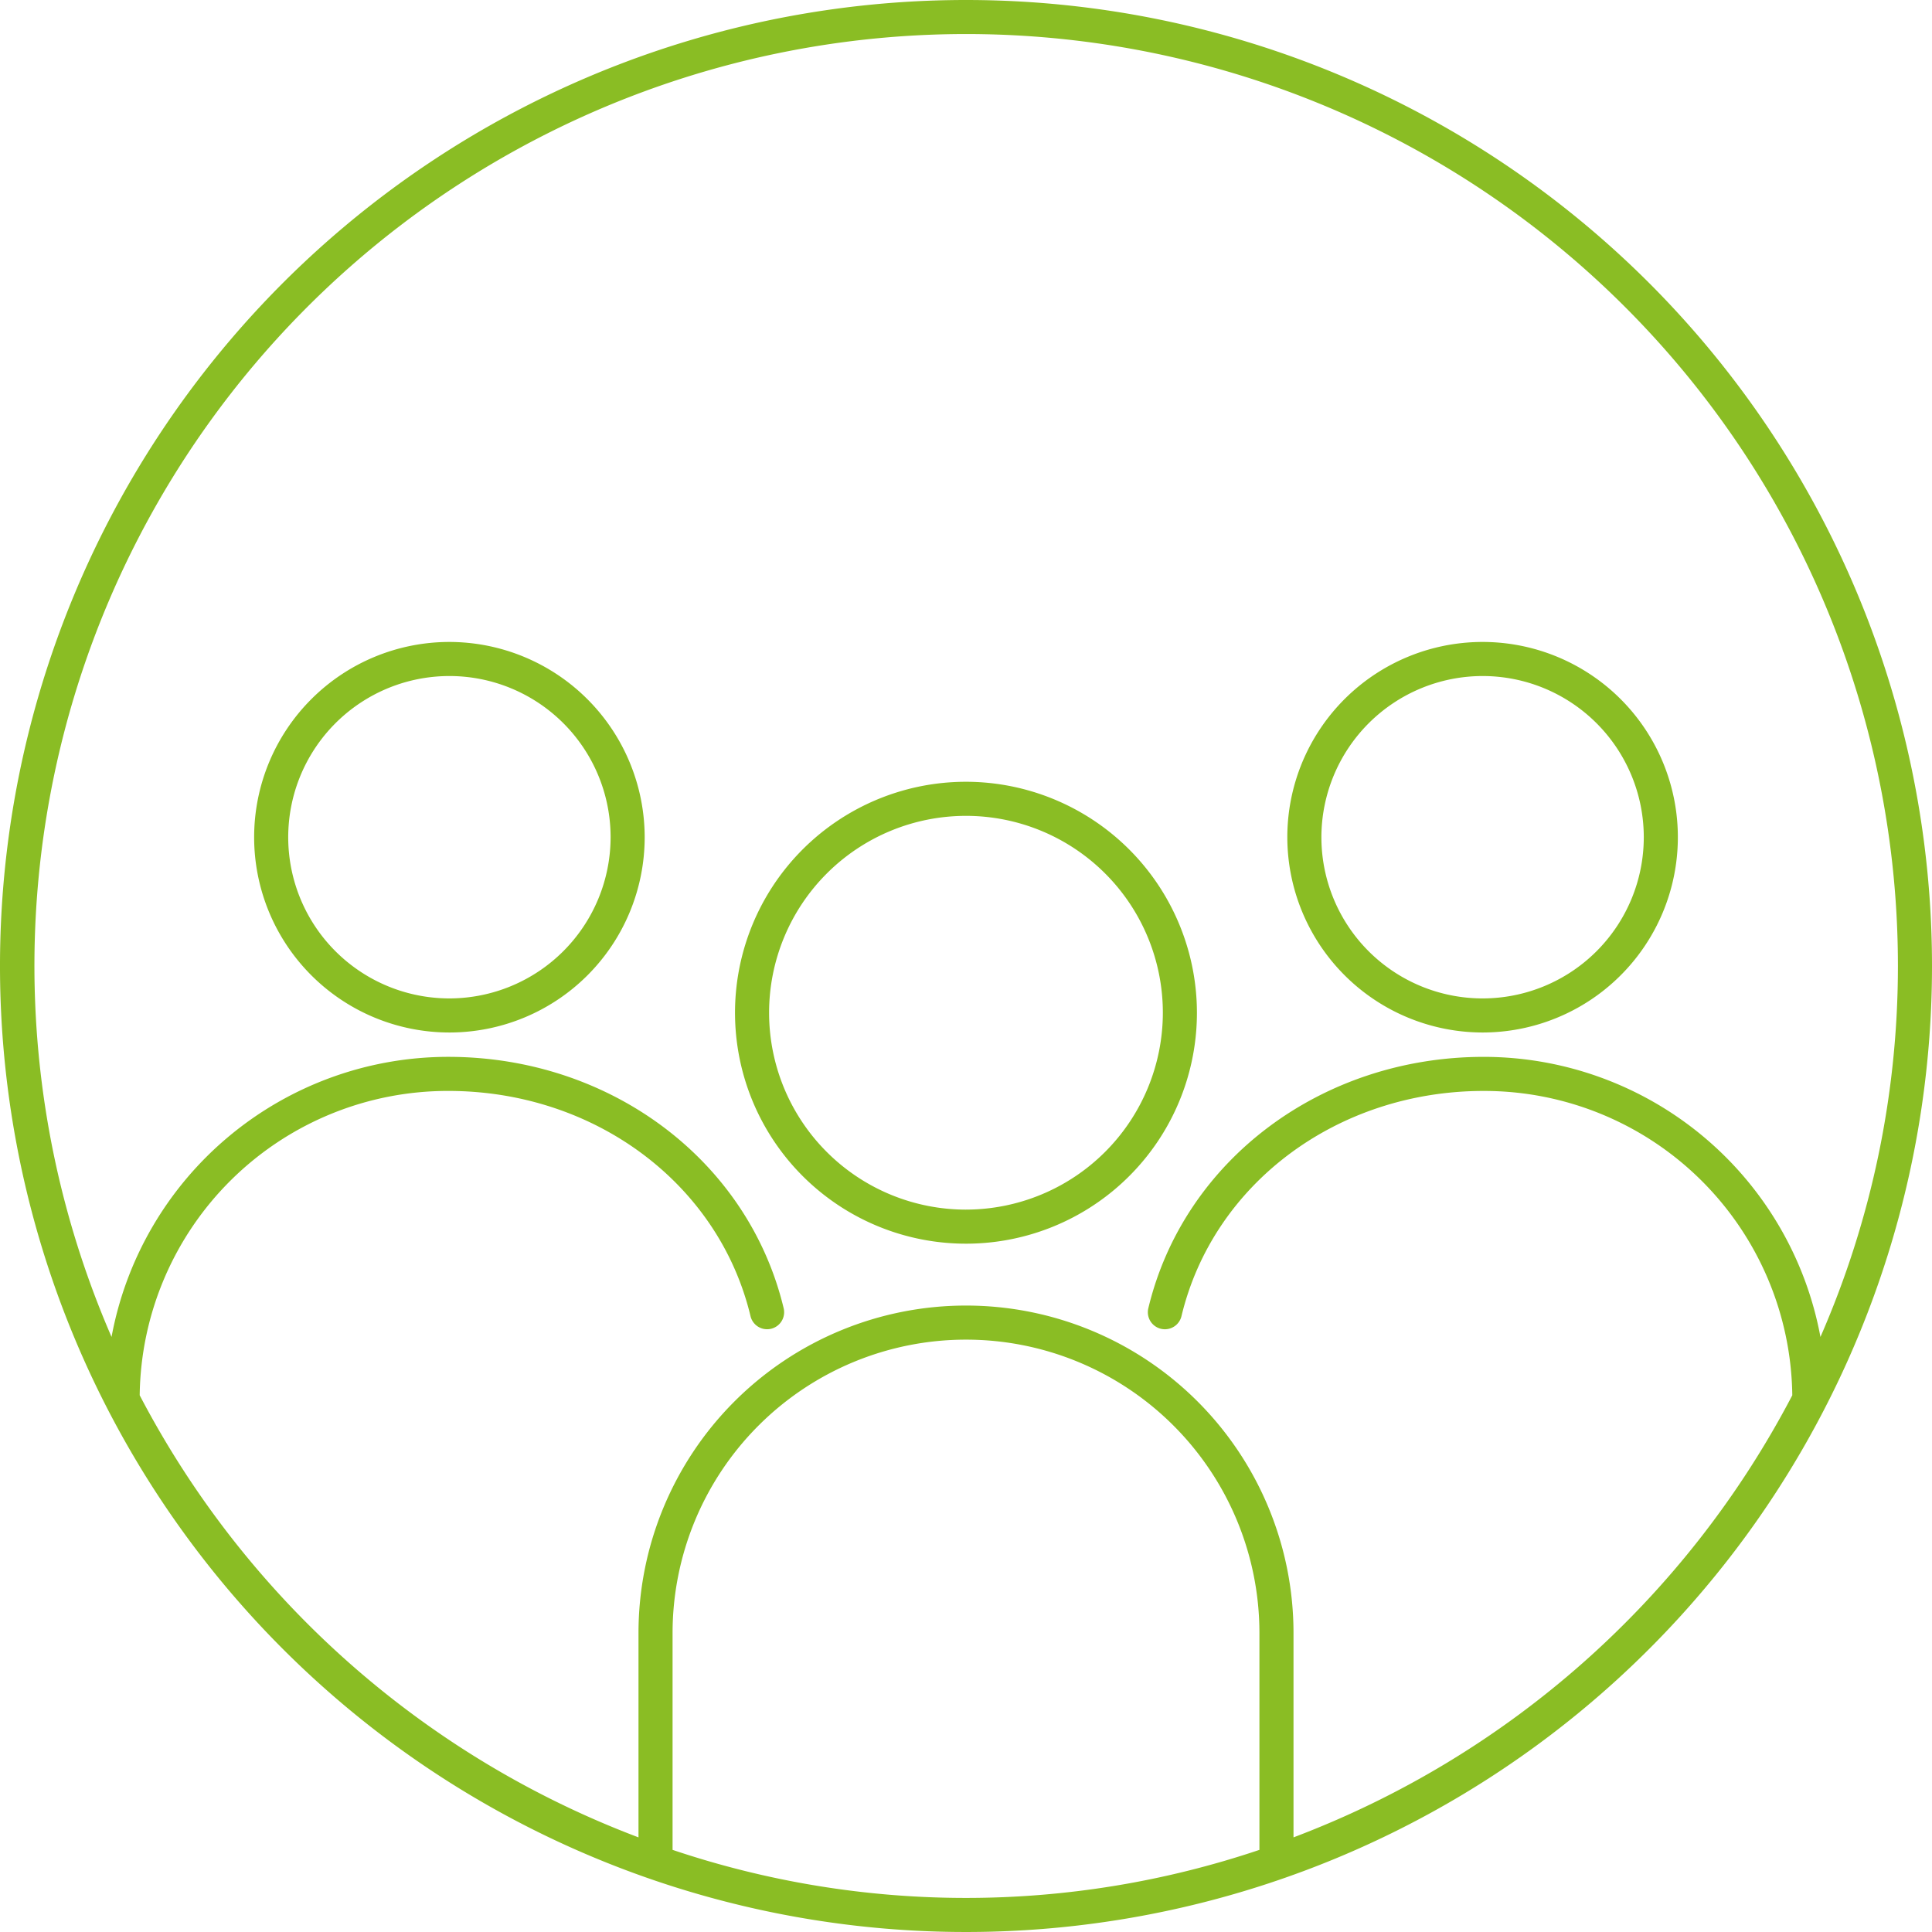
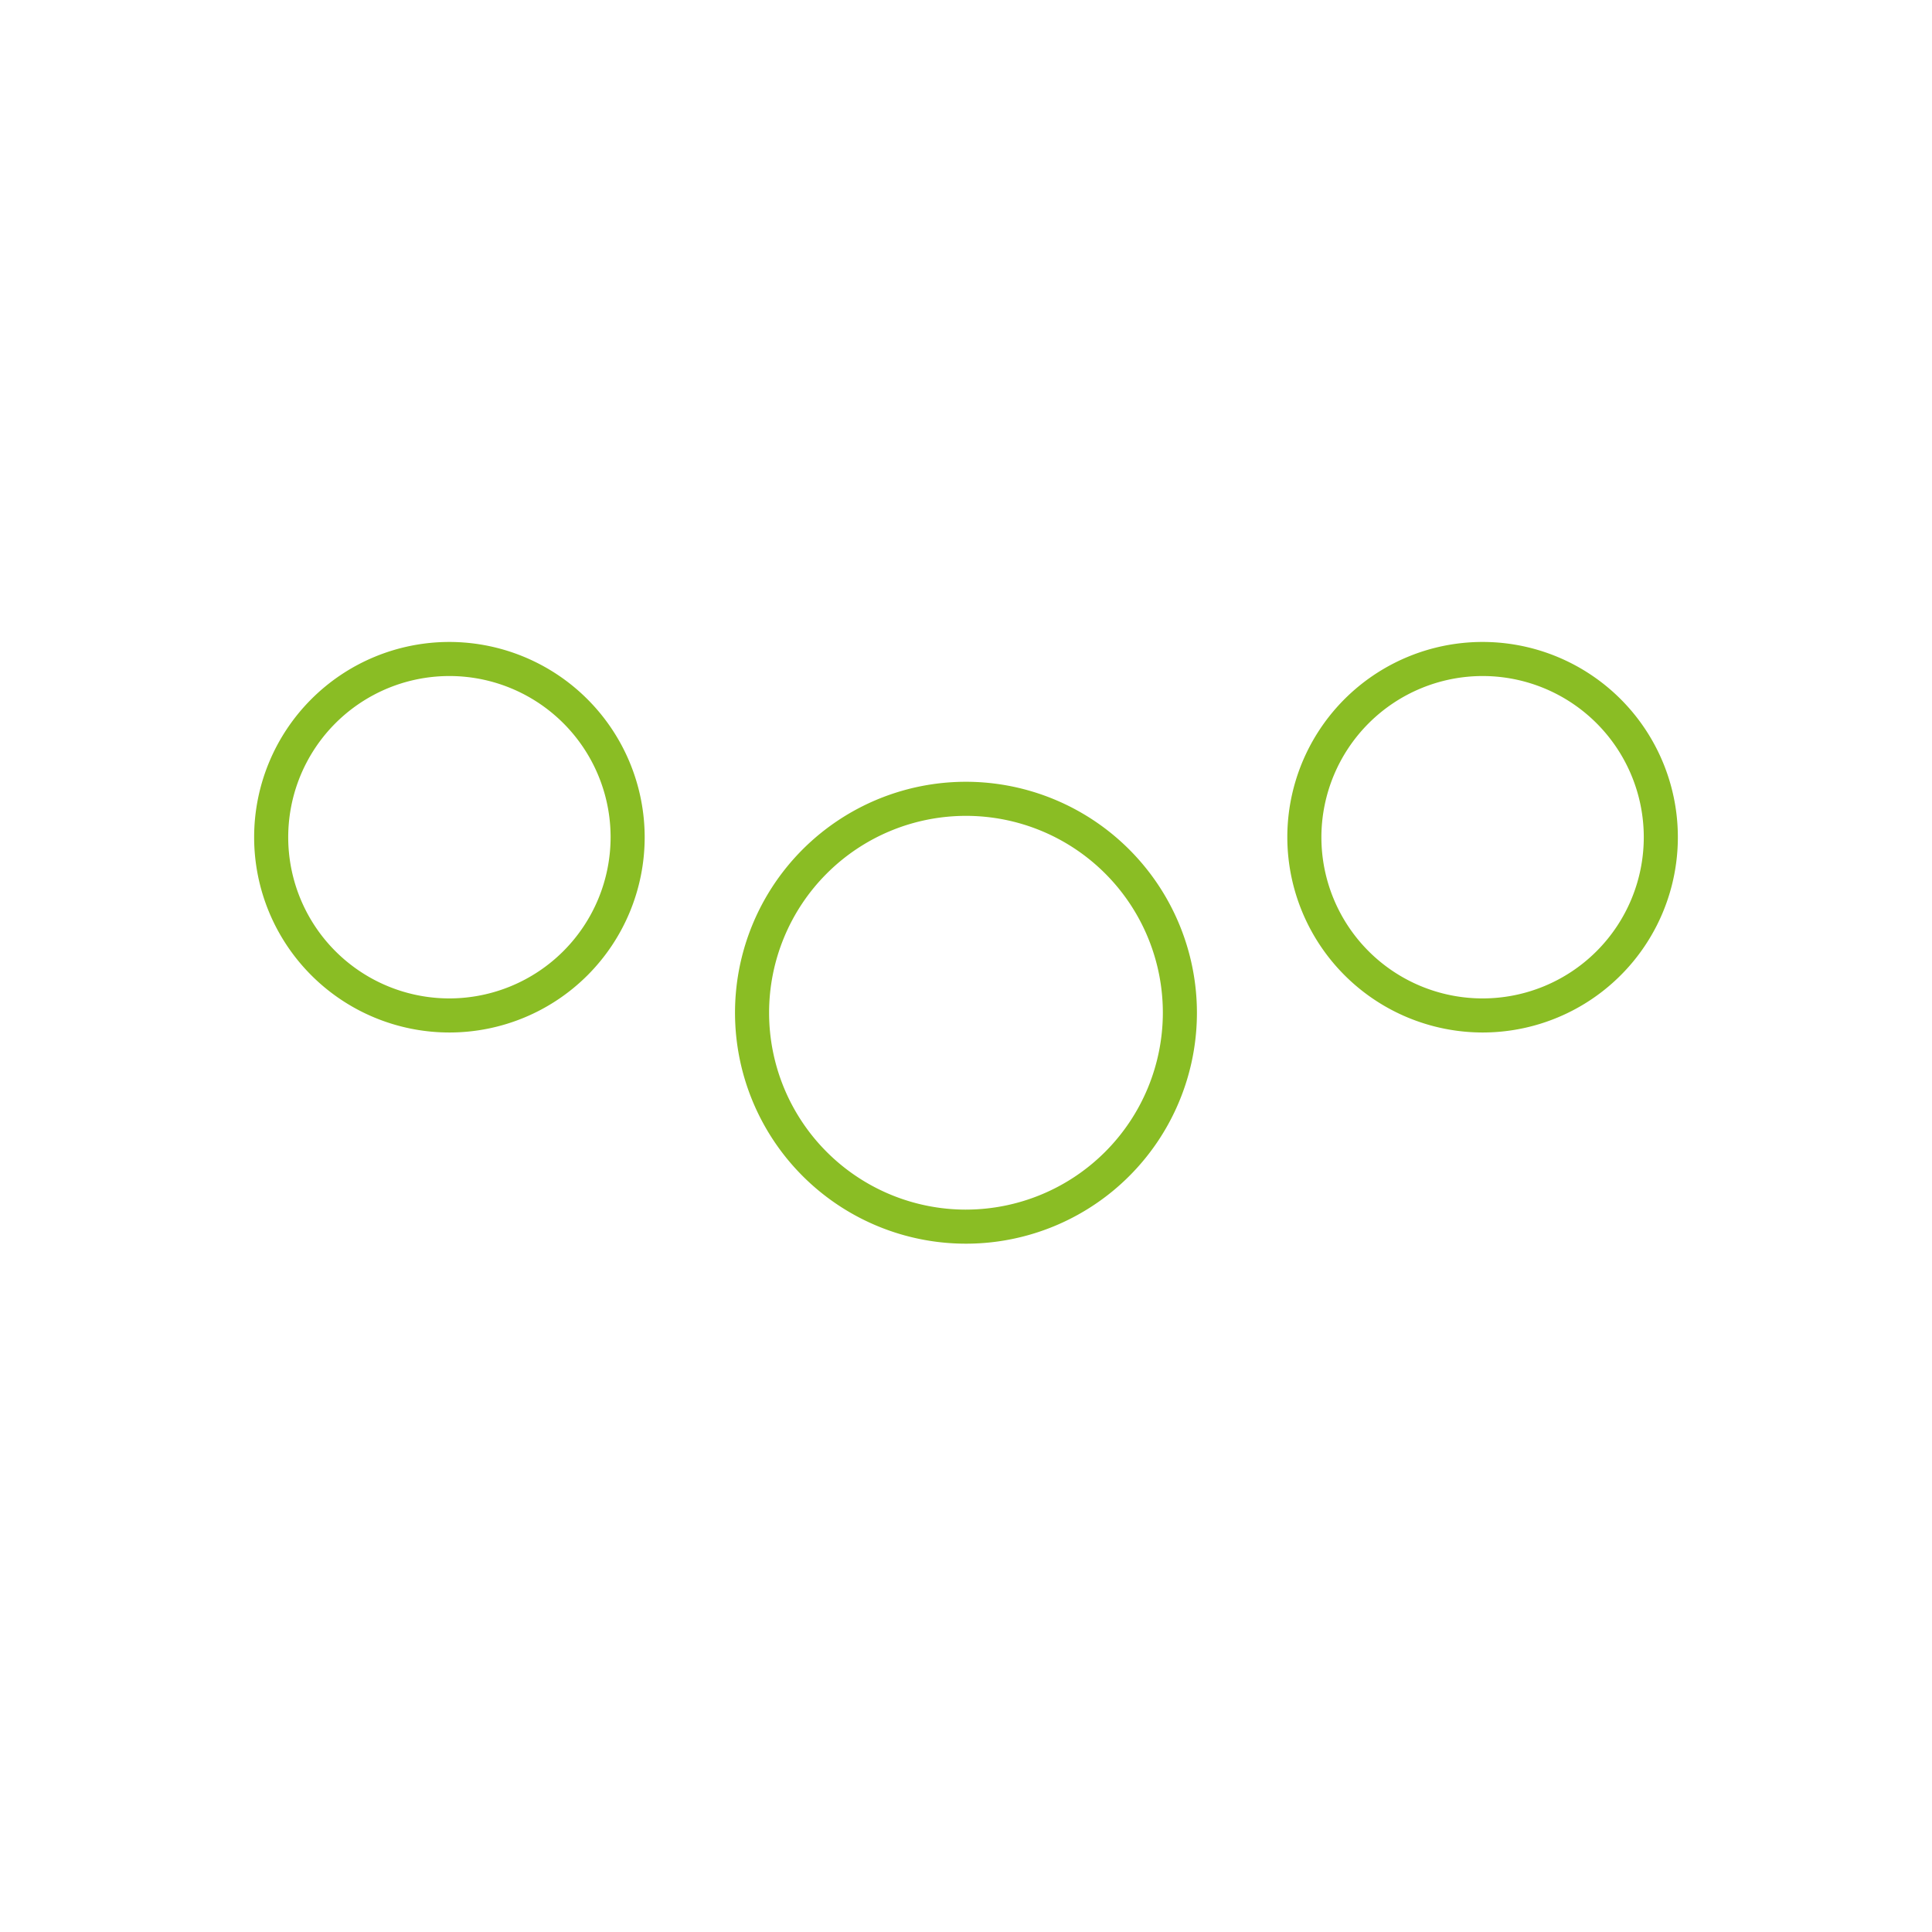
<svg xmlns="http://www.w3.org/2000/svg" viewBox="0 0 141.732 141.732">
  <defs>
    <style>.cls-1{fill:#8abd24;}</style>
  </defs>
  <g id="Livello_2" data-name="Livello 2">
    <g id="Nuove">
-       <path class="cls-1" d="M70.866,0a70.866,70.866,0,1,0,70.866,70.866A70.866,70.866,0,0,0,70.866,0ZM49.34,135.707V119.802a21.526,21.526,0,1,1,43.052,0v15.905a67.475,67.475,0,0,1-43.052,0ZM94.892,134.79v-14.988a24.026,24.026,0,1,0-48.052,0V134.79a68.665,68.665,0,0,1-36.592-32.432A22.604,22.604,0,0,1,32.89,80.031c10.723,0,19.839,6.794,22.168,16.523a1.25,1.25,0,1,0,2.432-.581C54.887,85.114,44.77,77.531,32.89,77.531A25.124,25.124,0,0,0,8.183,98.078a68.353,68.353,0,1,1,131.049-27.212,67.931,67.931,0,0,1-5.684,27.213,25.124,25.124,0,0,0-24.707-20.547c-11.88,0-21.997,7.583-24.6,18.442a1.25,1.25,0,1,0,2.432.581c2.329-9.729,11.445-16.523,22.168-16.523a22.604,22.604,0,0,1,22.642,22.327A68.665,68.665,0,0,1,94.892,134.79Z" />
      <path class="cls-1" d="M70.863,57.351A16.943,16.943,0,1,0,87.807,74.292,16.959,16.959,0,0,0,70.863,57.351Zm0,31.387A14.443,14.443,0,1,1,85.307,74.292,14.459,14.459,0,0,1,70.863,88.737Z" />
-       <path class="cls-1" d="M108.764,75.744A14.325,14.325,0,1,0,94.438,61.421,14.341,14.341,0,0,0,108.764,75.744Zm0-26.15A11.825,11.825,0,1,1,96.938,61.421,11.838,11.838,0,0,1,108.764,49.594Z" />
+       <path class="cls-1" d="M108.764,75.744A14.325,14.325,0,1,0,94.438,61.421,14.341,14.341,0,0,0,108.764,75.744m0-26.15A11.825,11.825,0,1,1,96.938,61.421,11.838,11.838,0,0,1,108.764,49.594Z" />
      <path class="cls-1" d="M32.968,47.094A14.325,14.325,0,1,0,47.294,61.421,14.341,14.341,0,0,0,32.968,47.094Zm0,26.15A11.825,11.825,0,1,1,44.794,61.421,11.837,11.837,0,0,1,32.968,73.244Z" />
    </g>
  </g>
</svg>